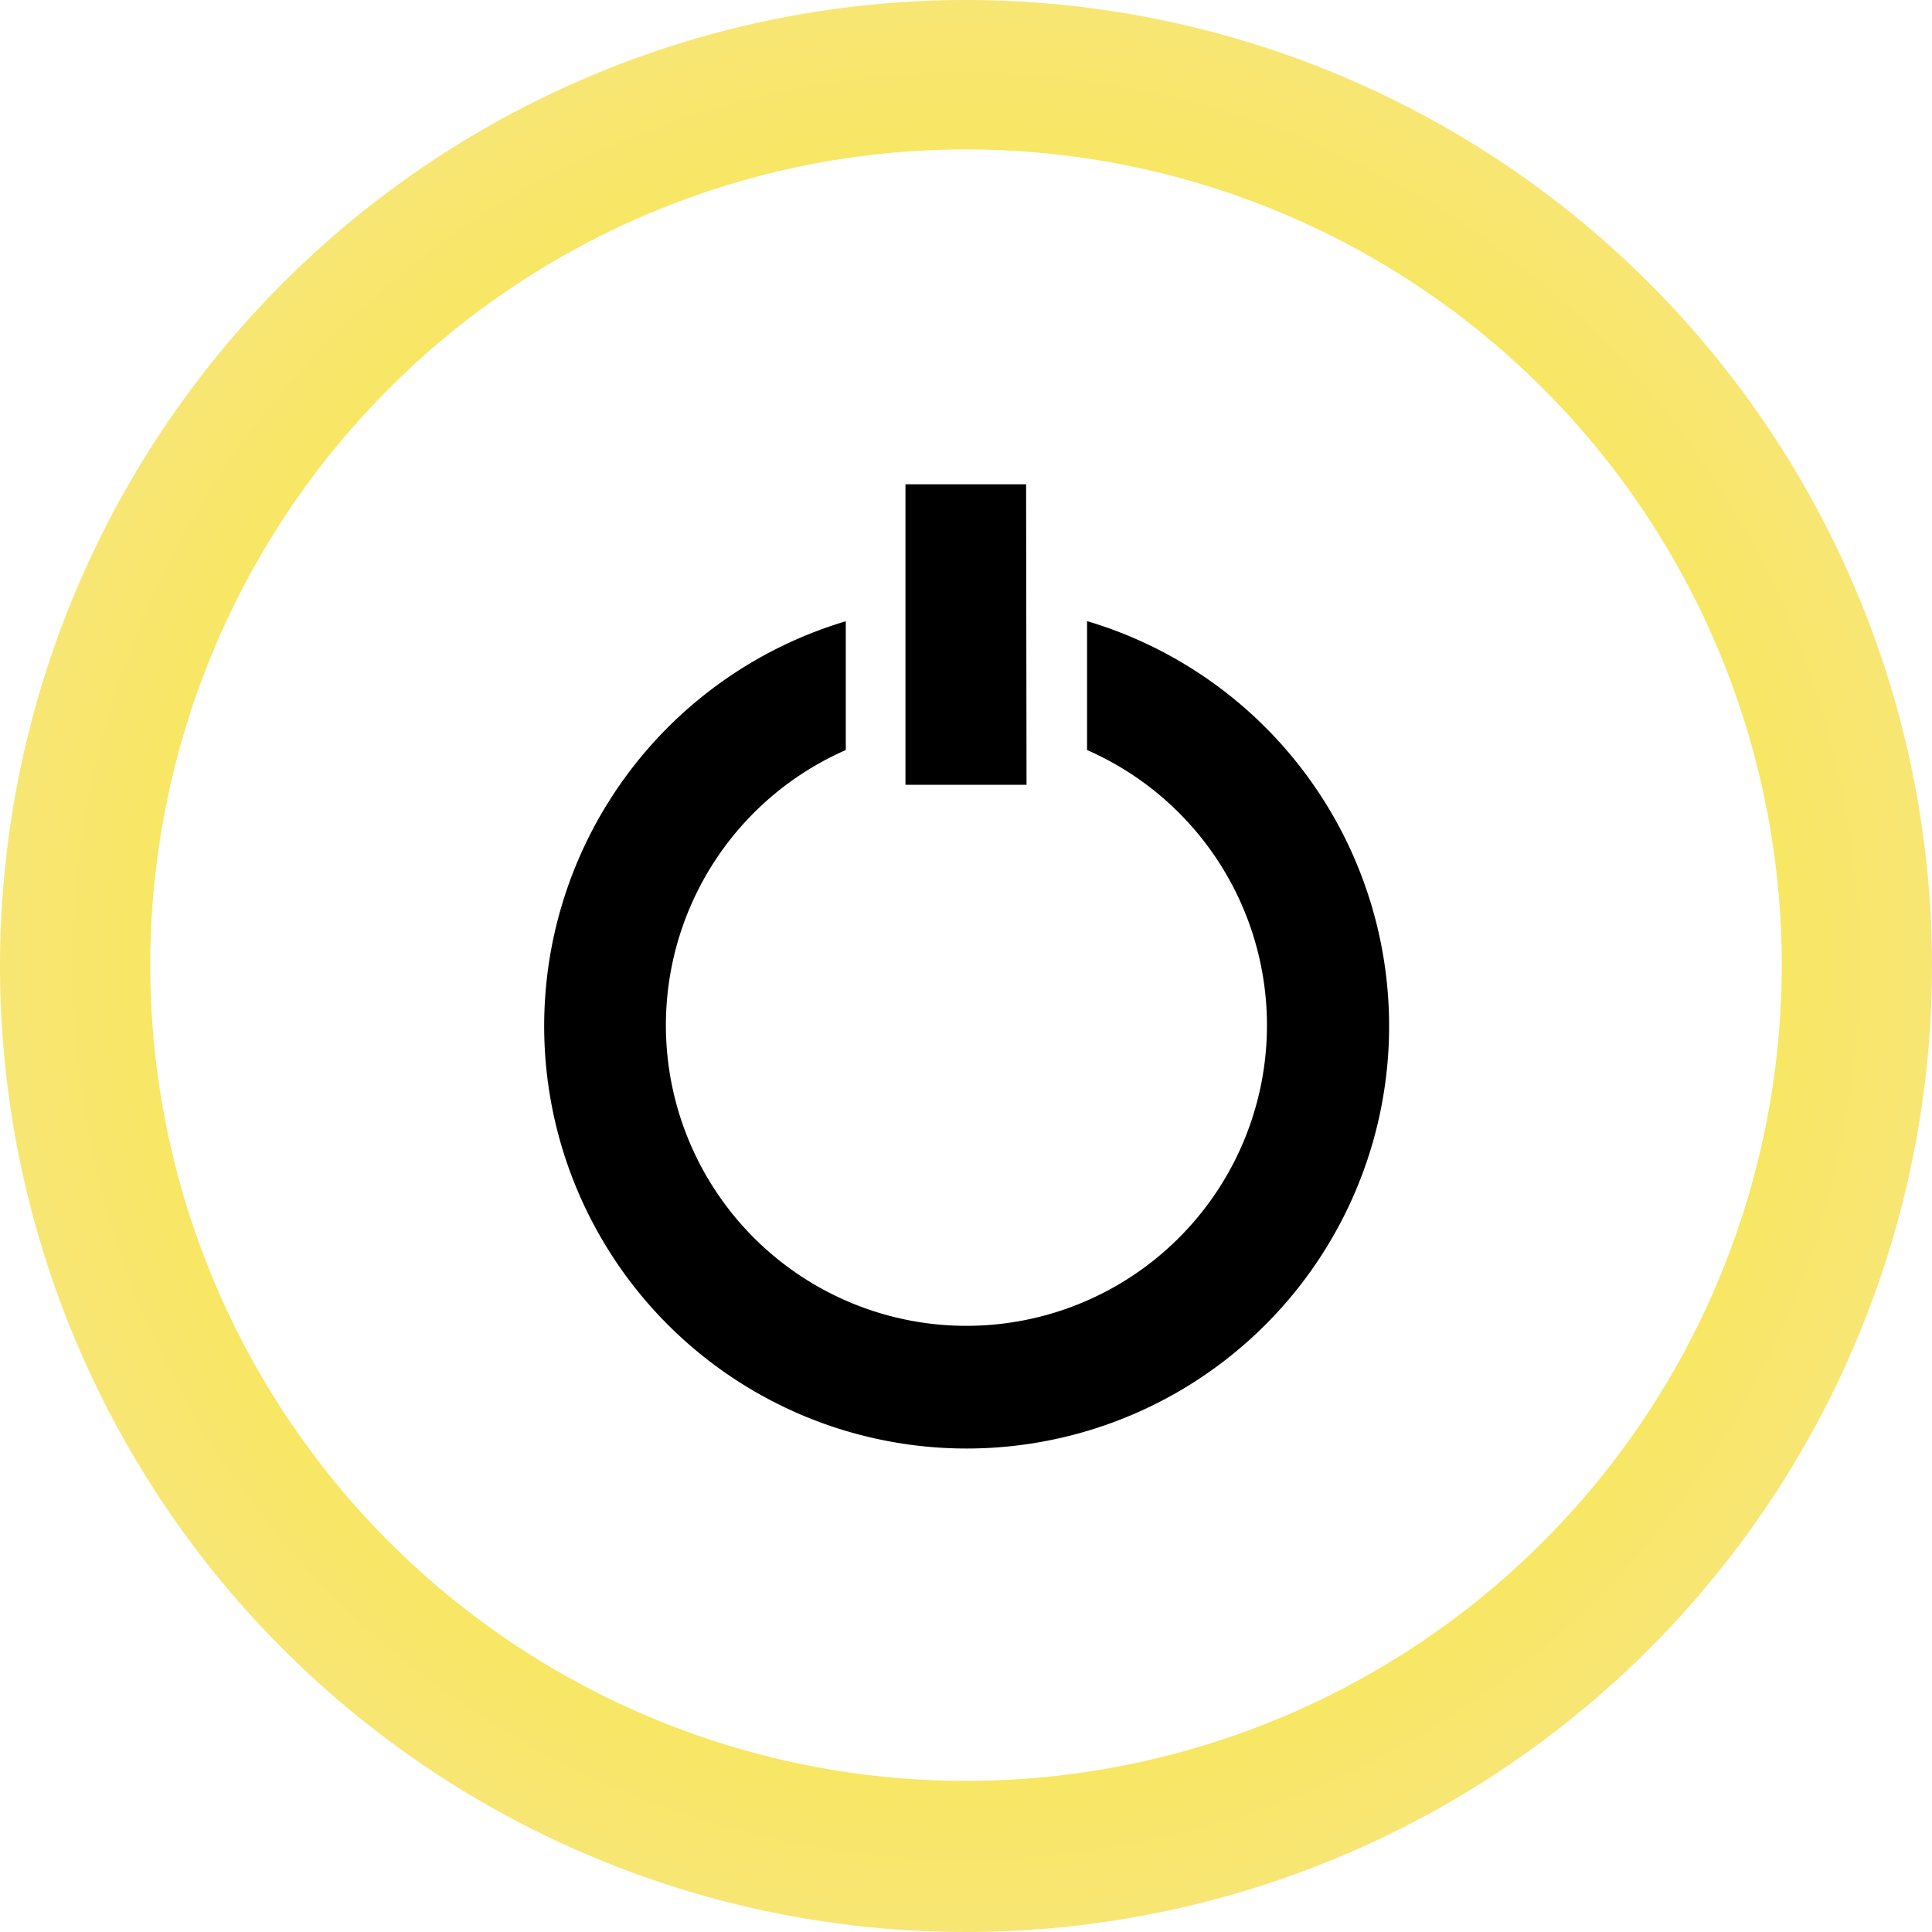
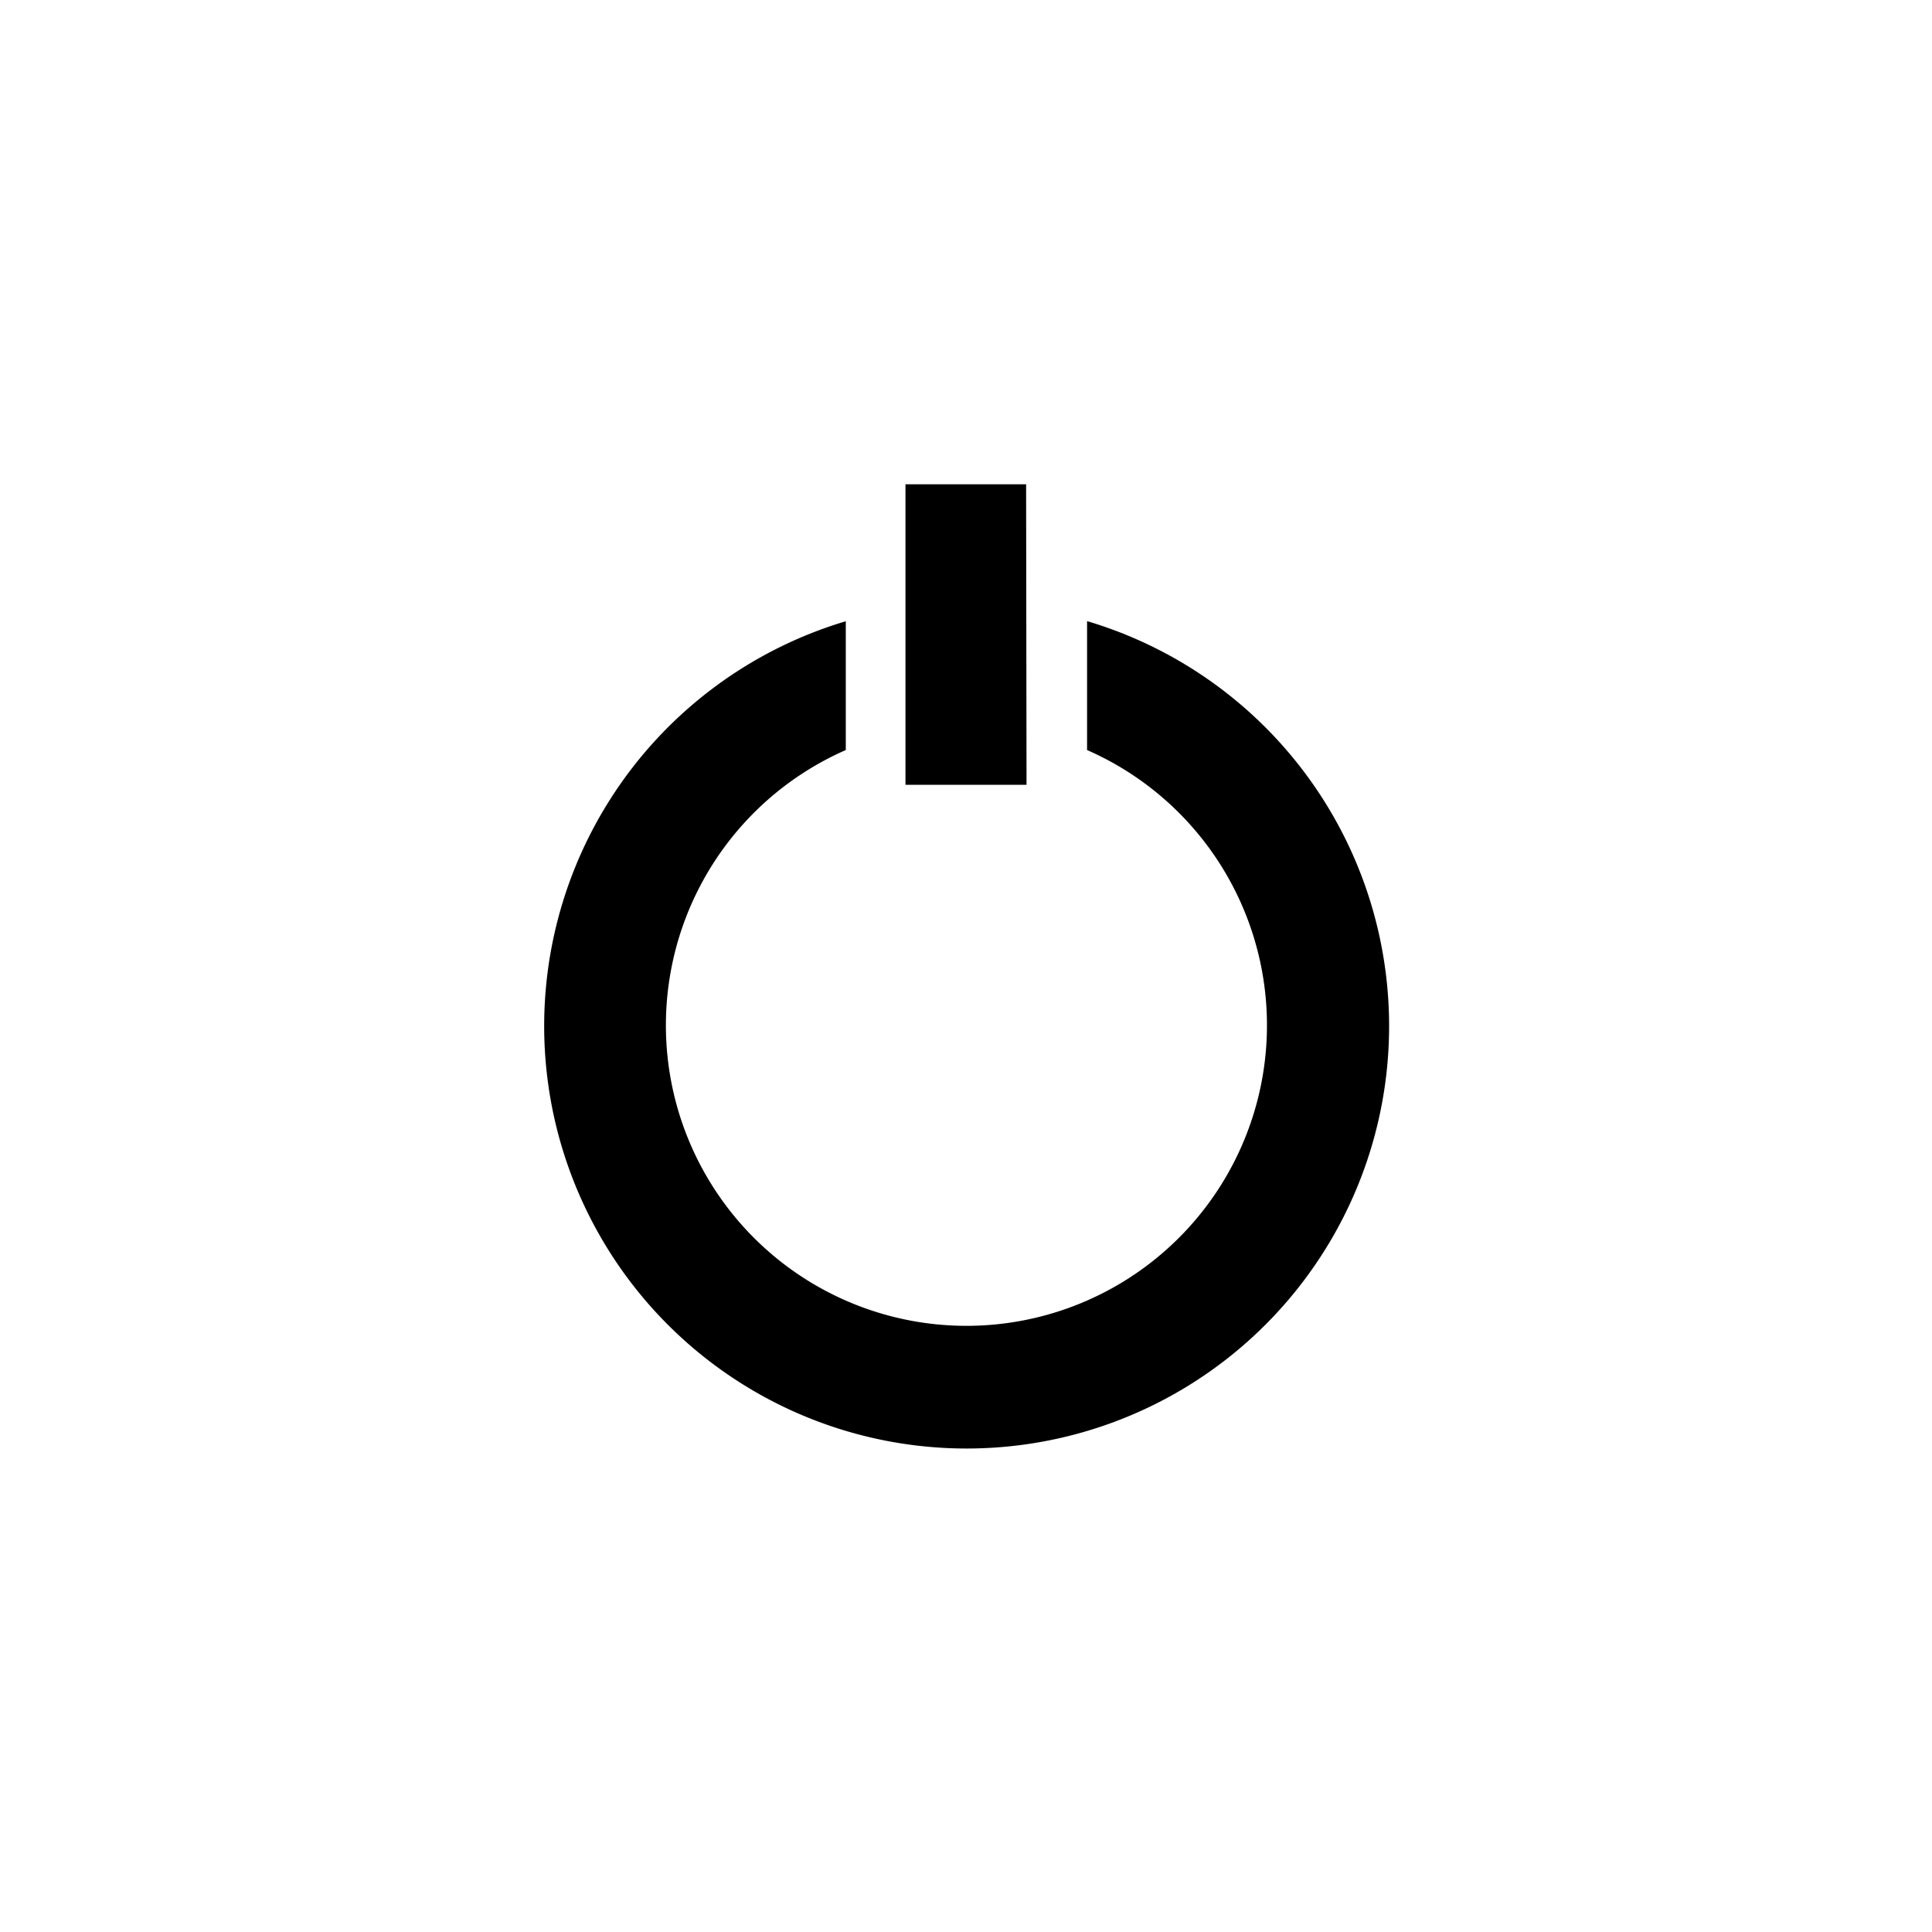
<svg xmlns="http://www.w3.org/2000/svg" viewBox="0 0 45 45">
  <defs>
    <style>.cls-1{fill:url(#Degradado_Rustico);}</style>
    <radialGradient id="Degradado_Rustico" cx="22.5" cy="22.5" r="22.5" gradientUnits="userSpaceOnUse">
      <stop offset="0" stop-color="#fbe910" />
      <stop offset="1" stop-color="#f8e674" />
    </radialGradient>
  </defs>
  <title>Mesa de trabajo 43</title>
  <g id="TITULO">
-     <path class="cls-1" d="M22.5,0A22.5,22.5,0,1,0,45,22.5,22.5,22.5,0,0,0,22.5,0Zm0,41.48a19,19,0,1,1,19-19A19,19,0,0,1,22.5,41.48Z" />
    <path d="M23.91,18.28H21.09v-7h2.81Zm1.41-3.81v3a7,7,0,1,1-5.62,0v-3a9.84,9.84,0,1,0,5.63,0Z" />
  </g>
</svg>